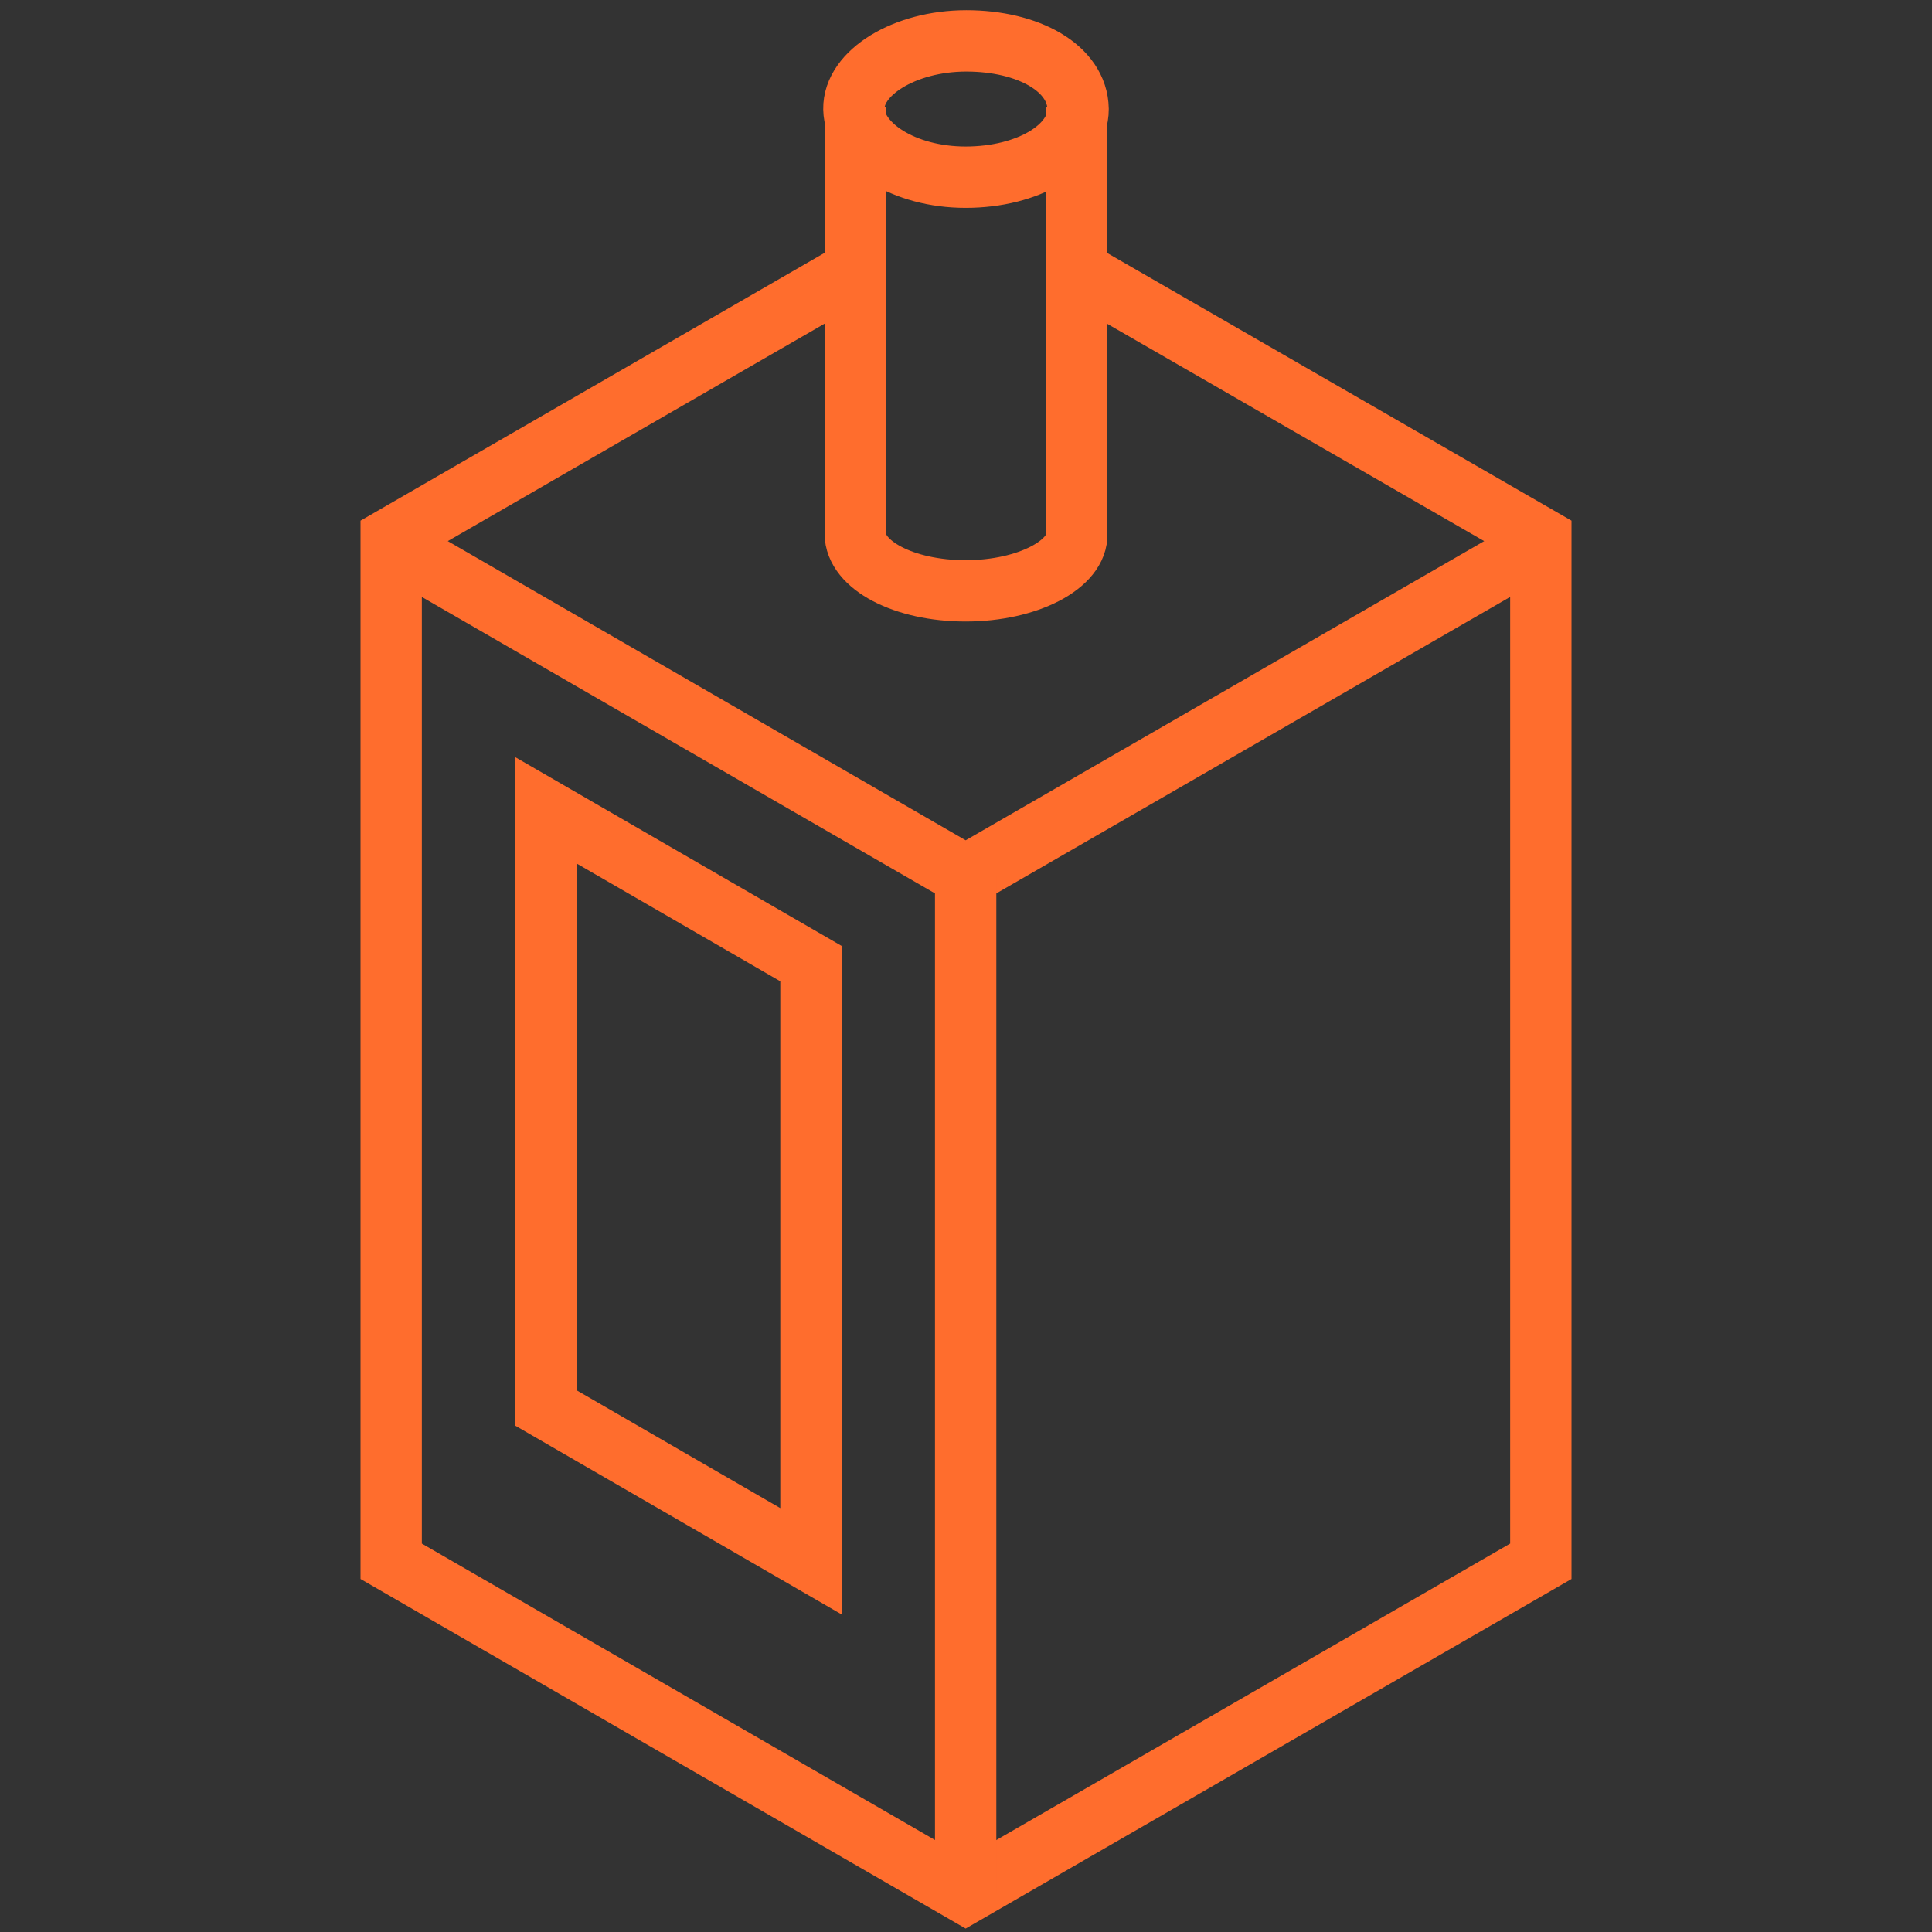
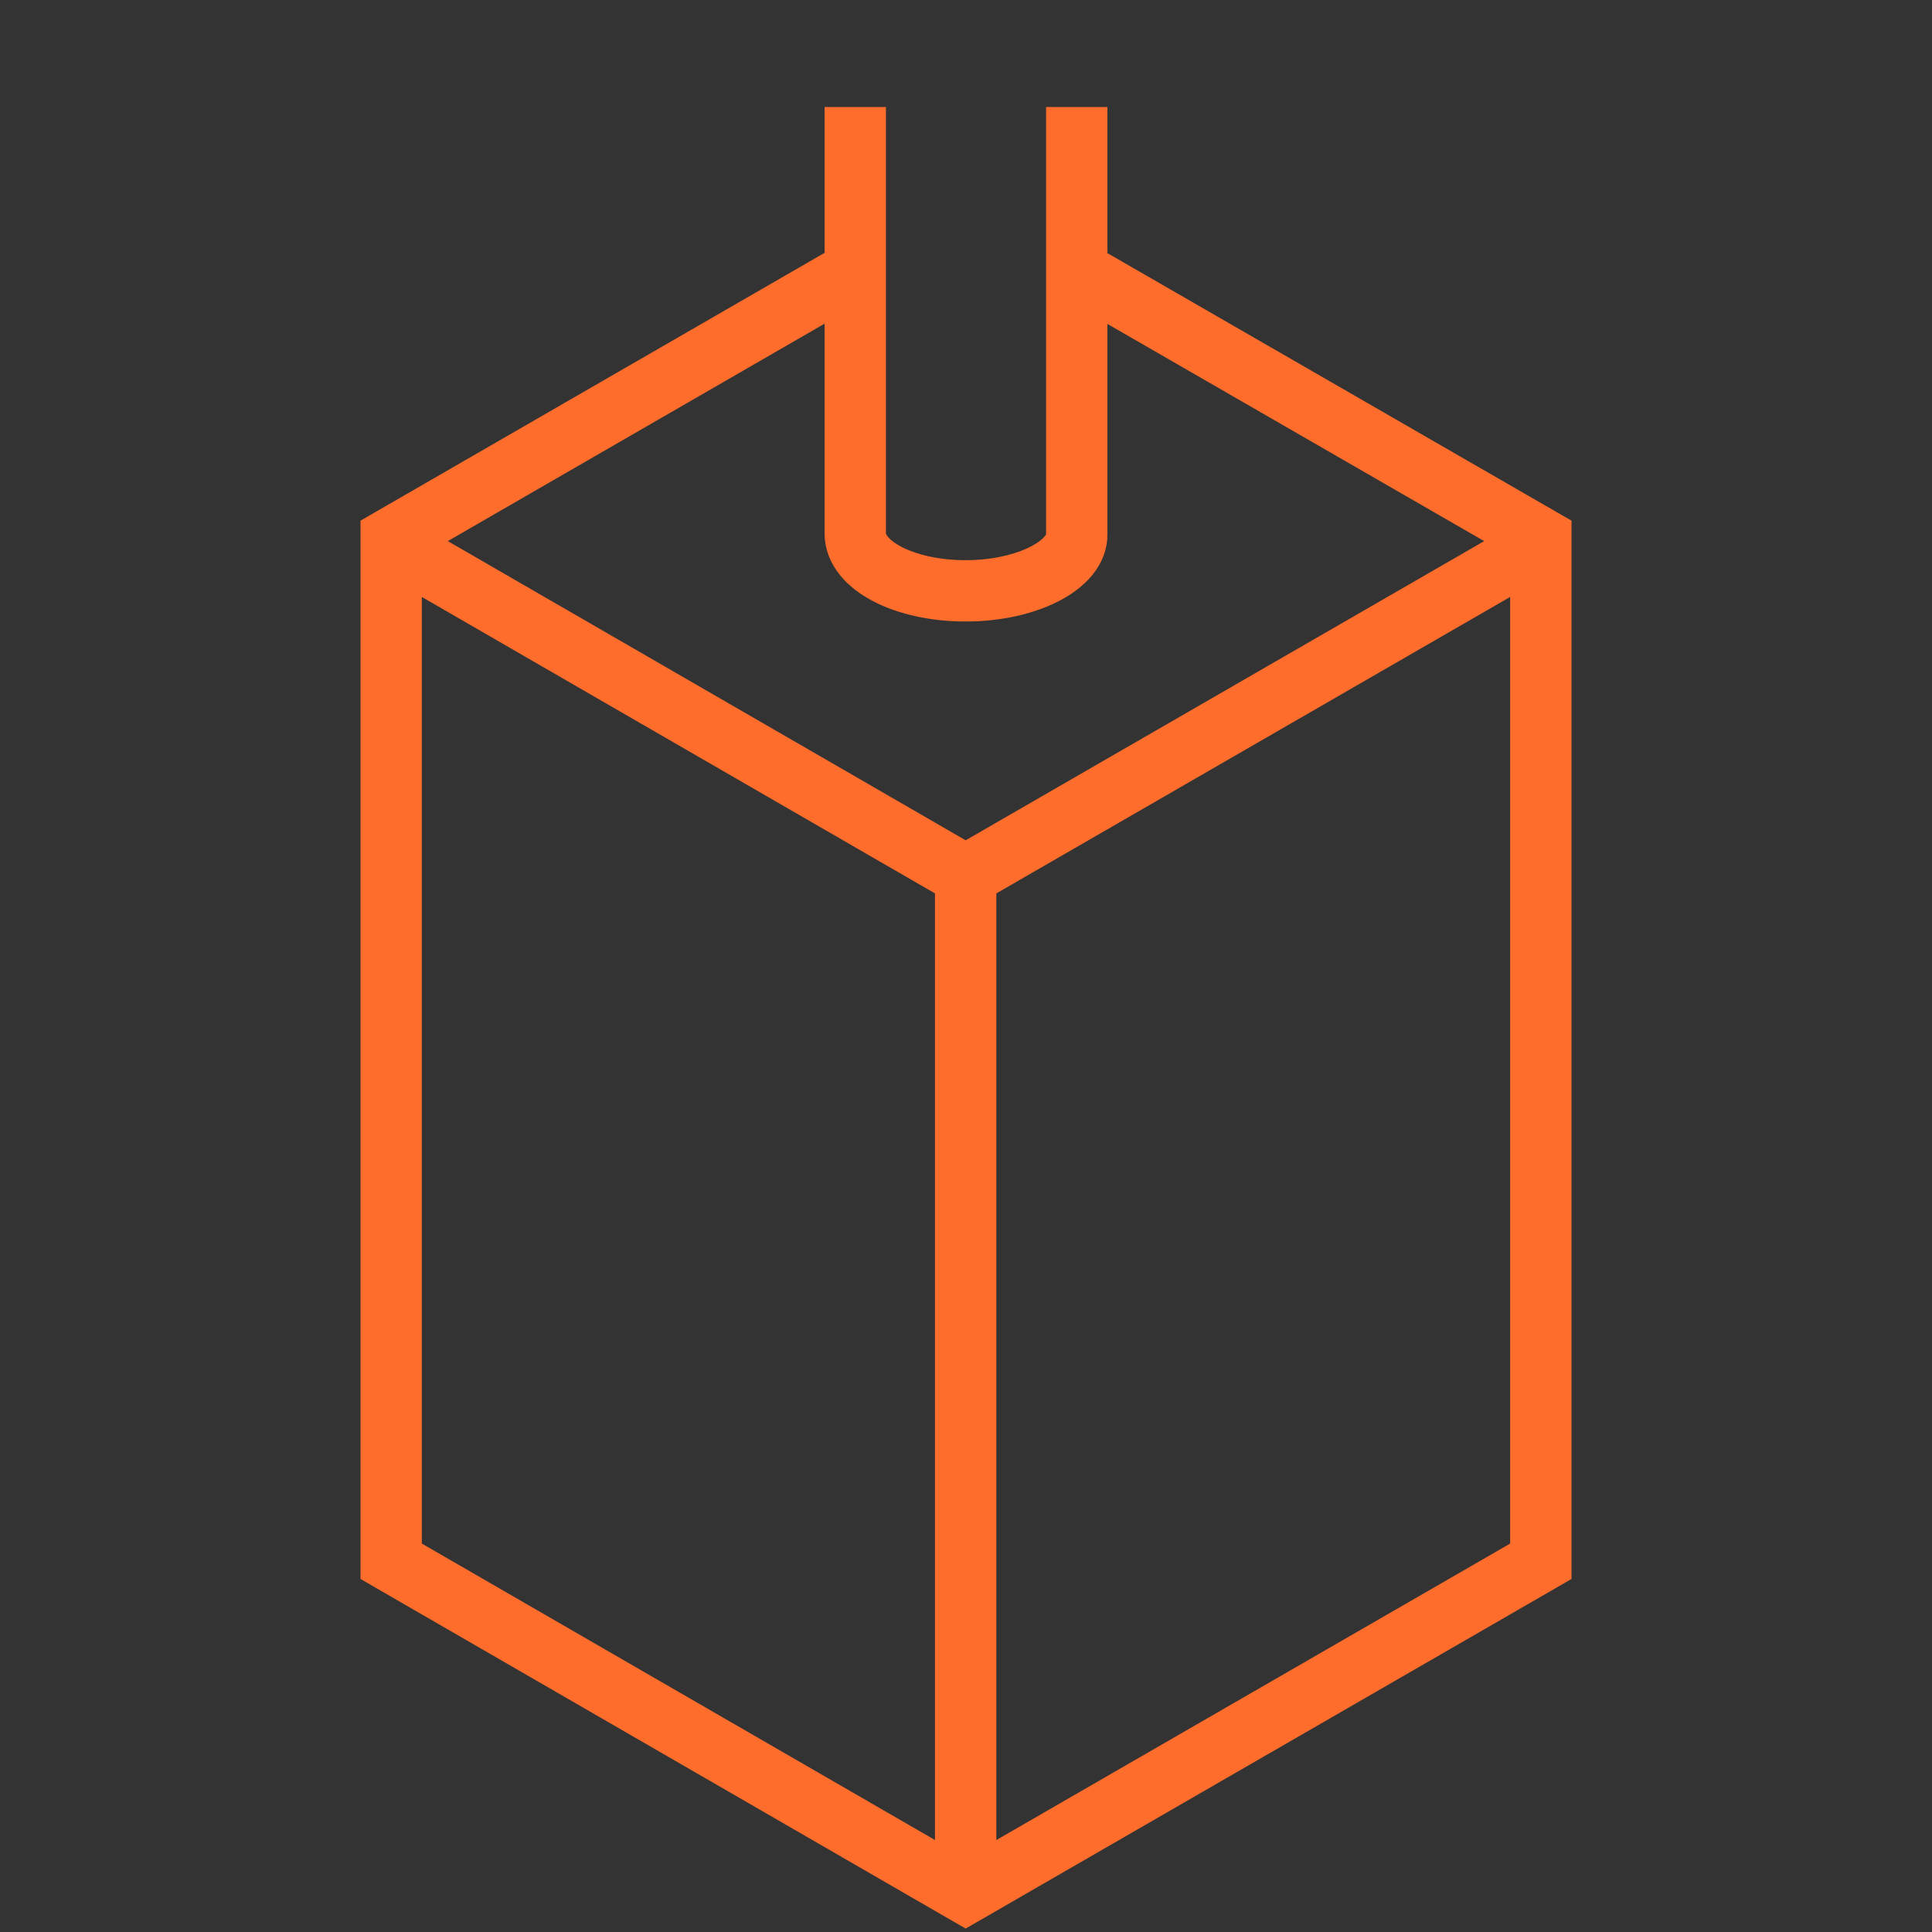
<svg xmlns="http://www.w3.org/2000/svg" viewBox="0 0 28.35 28.35">
  <rect x="0" y="0" width="28.35" height="28.35" fill="#333333" stroke="none" />
  <g fill="none" stroke-miterlimit="10">
    <path d="m-91.97-177.79h994.58v233.99h-994.58z" stroke="#fff" stroke-width="2.69" />
    <g stroke="#ff6d2d" stroke-width=".9">
      <path d="m12.55 3.97-6.81 3.93v15.01l8.43 4.87 8.44-4.87v-15.01l-6.8-3.92" />
      <path d="m22.61 7.98-8.44 4.87-8.43-4.87" />
      <path d="m14.17 12.85v14.93" />
-       <path d="m8.01 11.89v8.77l3.89 2.25v-8.77z" />
      <path d="m12.55 1.57v6.26c0 .46.71.84 1.62.84s1.65-.39 1.63-.84v-6.26" />
-       <path d="m15.82 1.6c0 .57-.74 1-1.65 1s-1.63-.47-1.64-1 .74-1 1.65-1 1.63.4 1.64 1z" />
    </g>
  </g>
</svg>